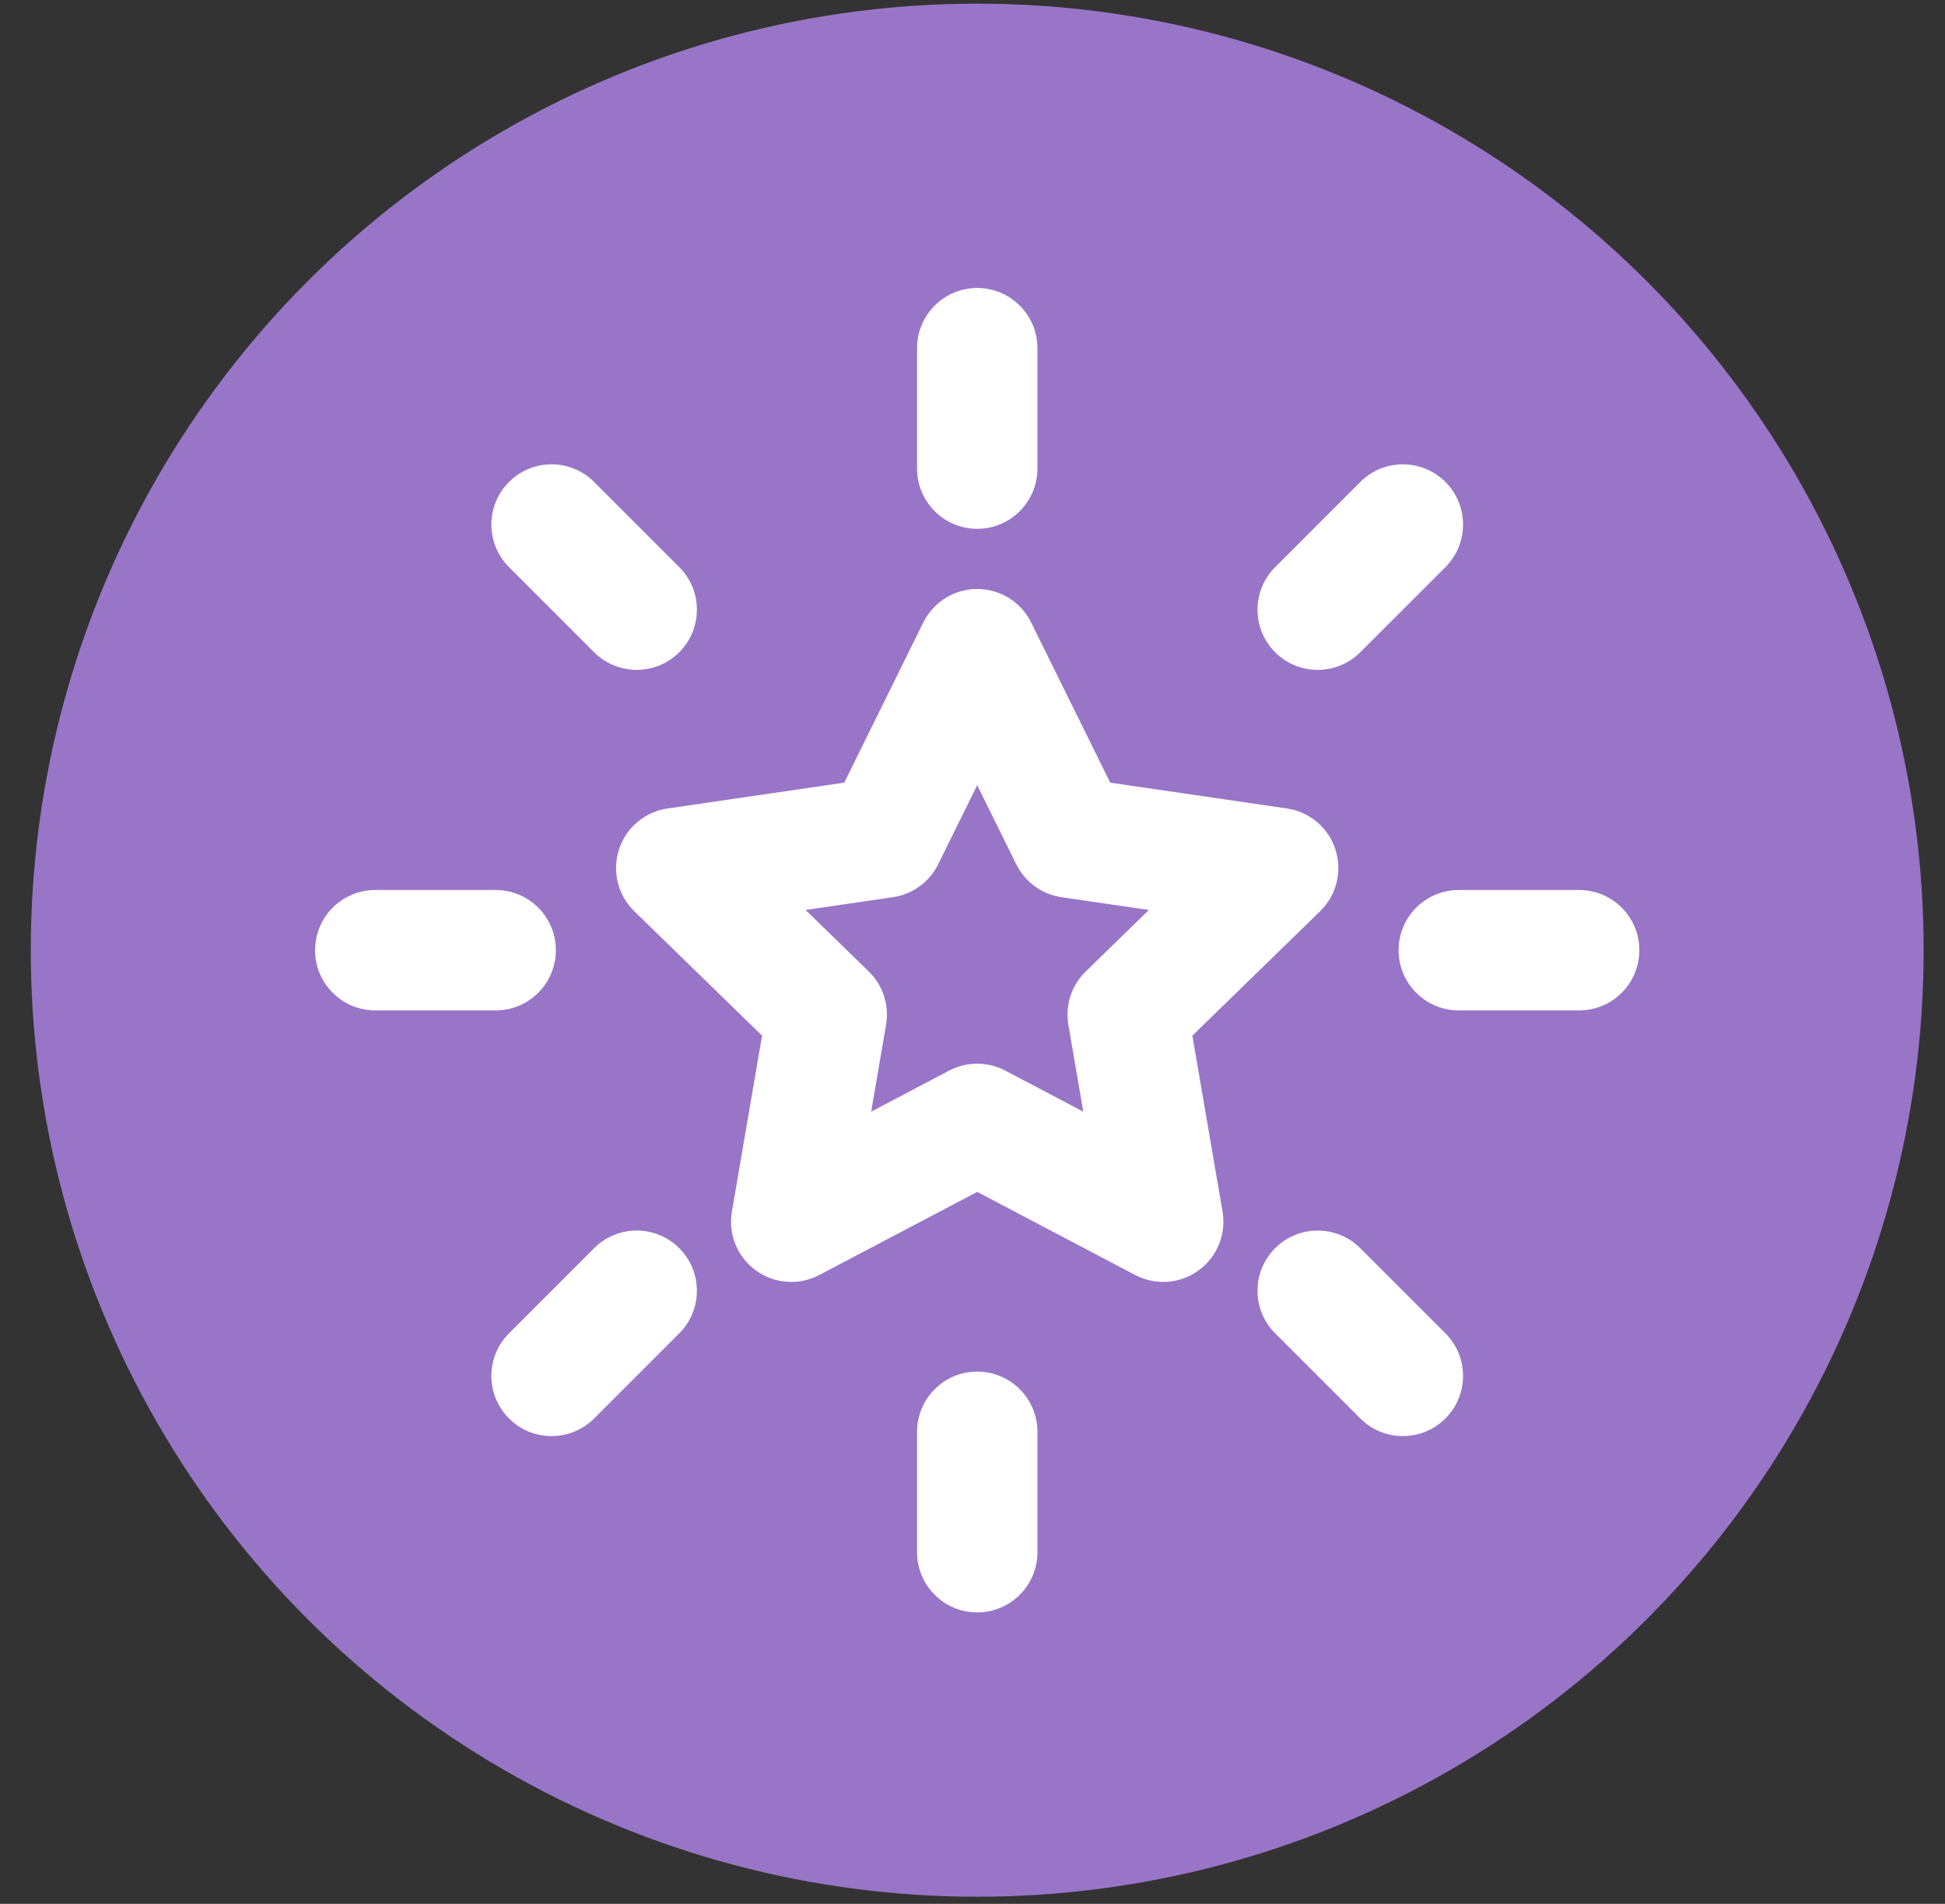
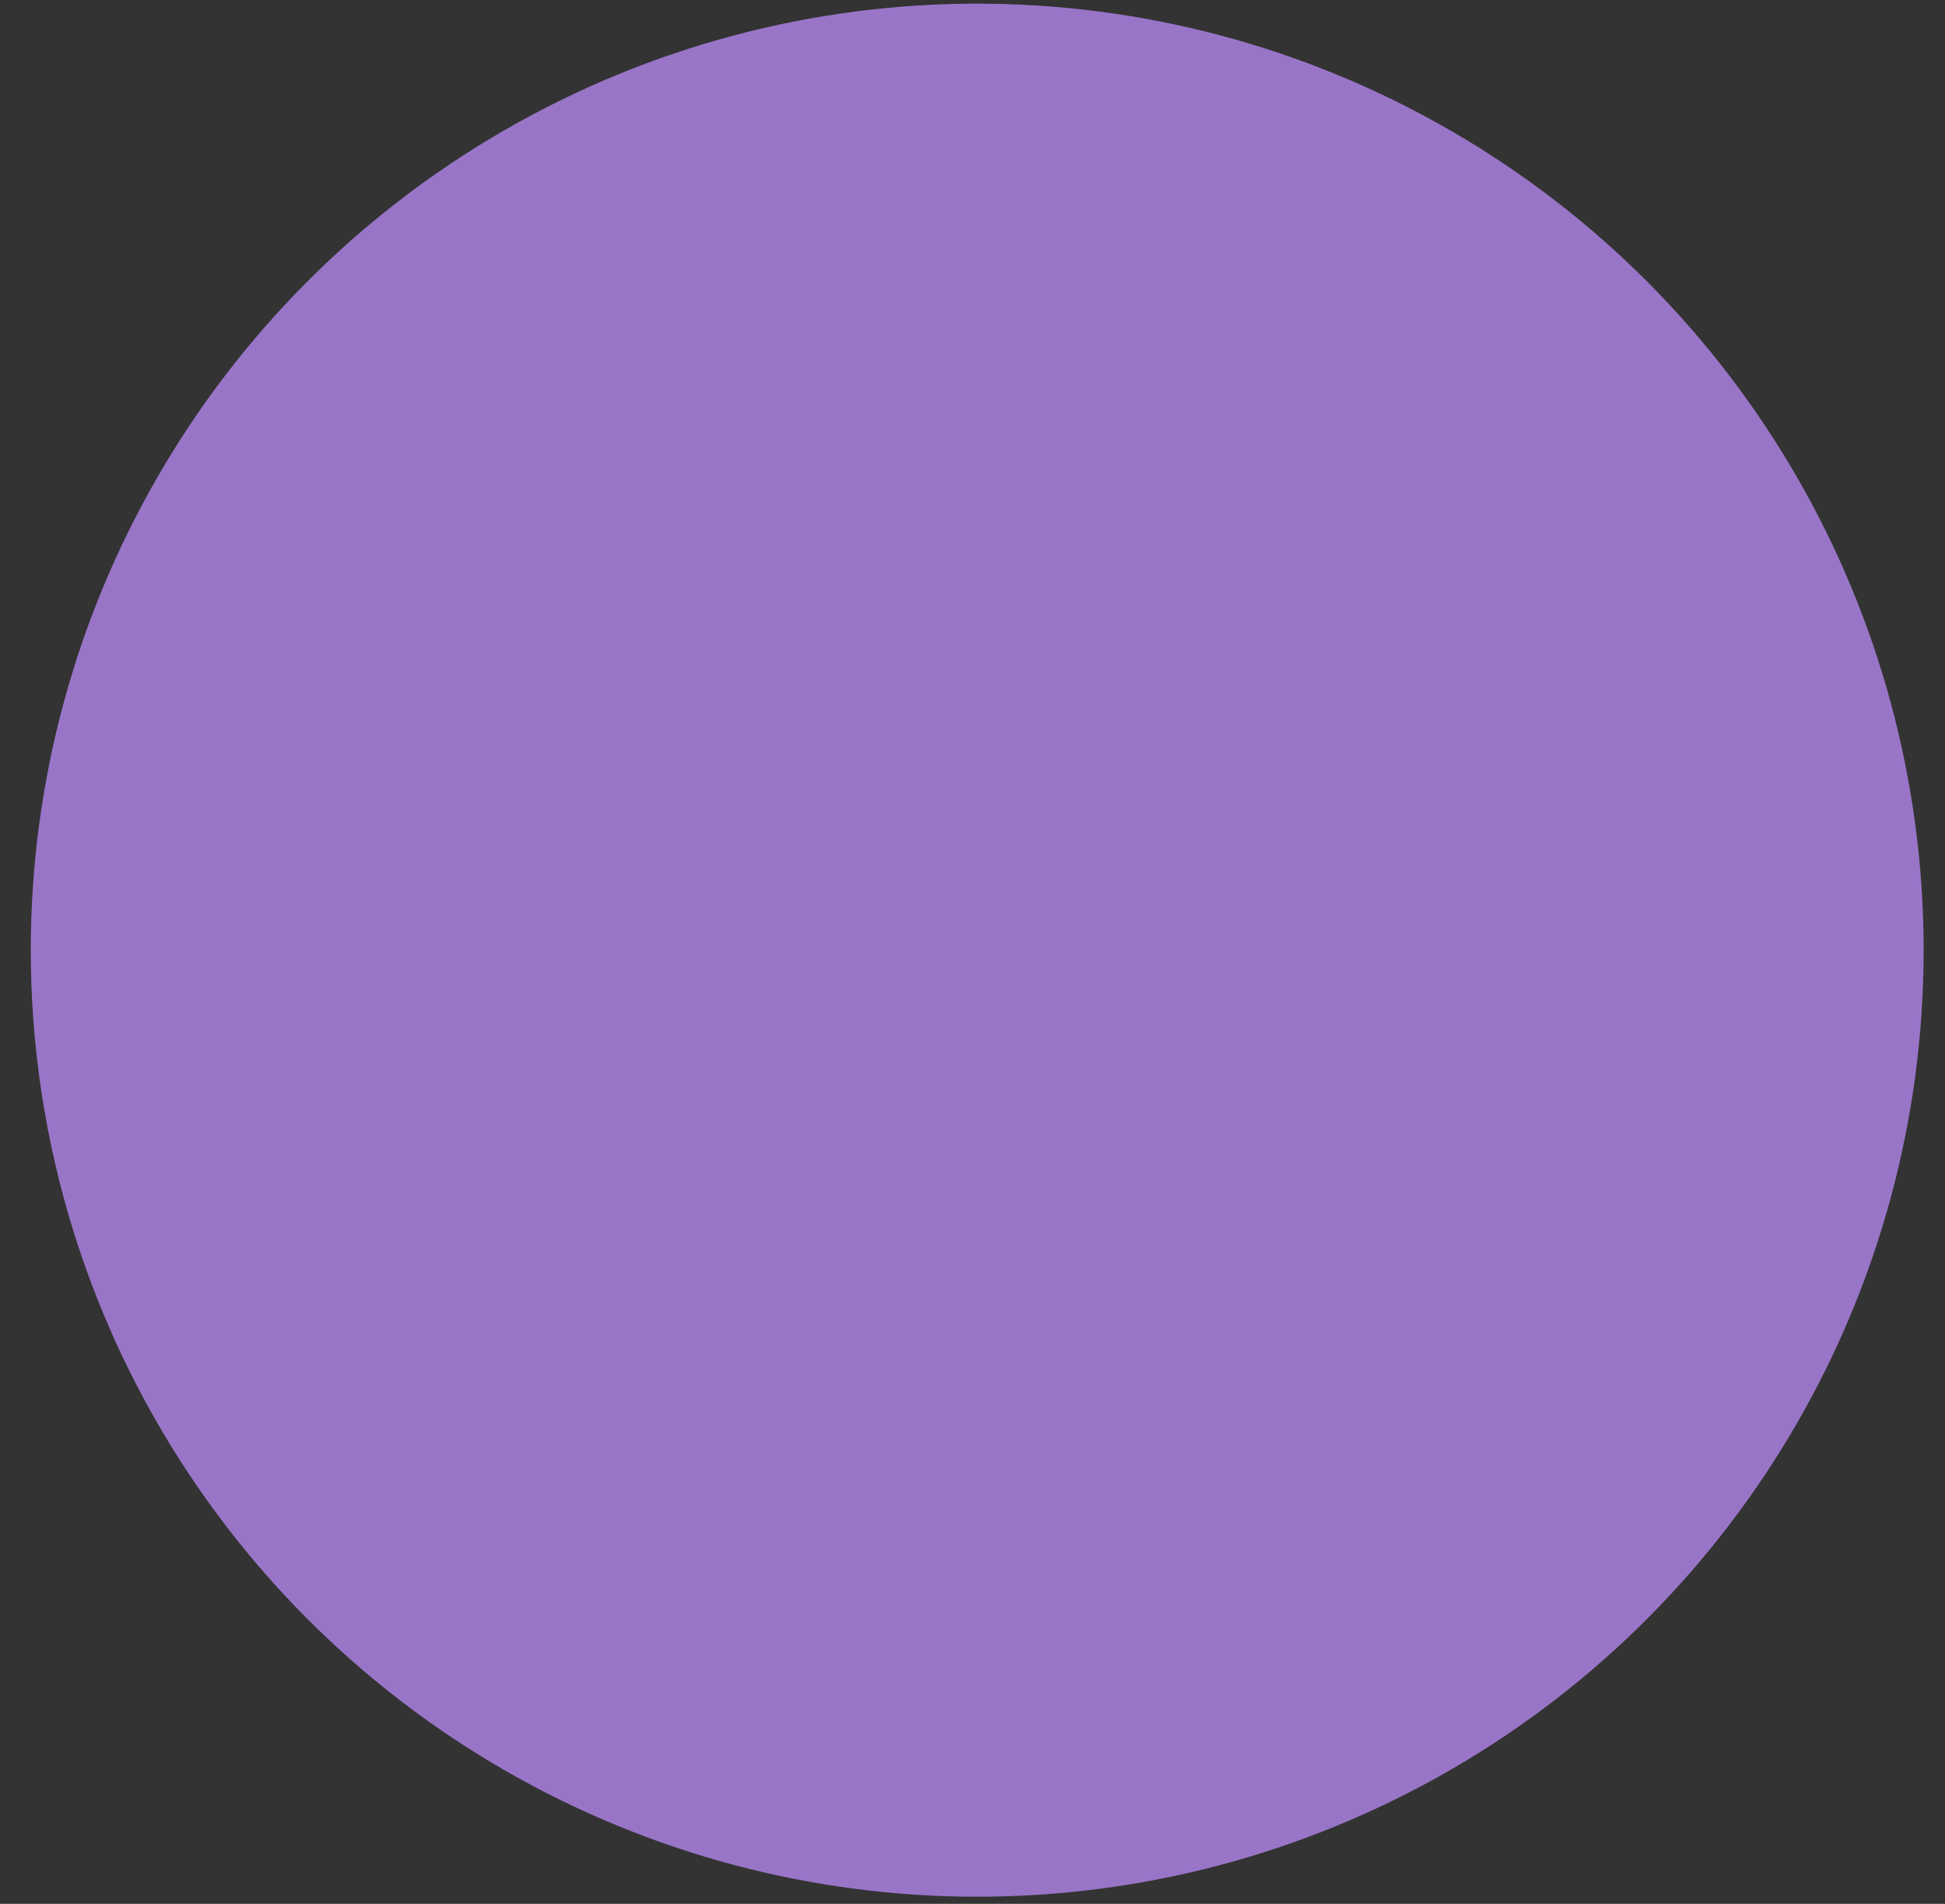
<svg xmlns="http://www.w3.org/2000/svg" width="47" height="46" viewBox="0 0 47 46" fill="none">
  <rect x="0" y="0" width="47" height="46" fill="#333333" stroke="none" />
  <circle cx="23.614" cy="22.958" r="22.87" fill="#9975C8" />
-   <path fill-rule="evenodd" clip-rule="evenodd" d="M23.614 6.958C24.417 6.958 25.069 7.61 25.069 8.413V11.322C25.069 12.125 24.417 12.777 23.614 12.777C22.811 12.777 22.16 12.125 22.16 11.322V8.413C22.16 7.61 22.811 6.958 23.614 6.958ZM12.3 11.645C12.868 11.077 13.789 11.077 14.357 11.645L16.414 13.702C16.982 14.27 16.982 15.191 16.414 15.759C15.846 16.327 14.925 16.327 14.357 15.759L12.3 13.702C11.732 13.134 11.732 12.213 12.3 11.645ZM34.928 11.645C35.496 12.213 35.496 13.134 34.928 13.702L32.87 15.759C32.302 16.327 31.381 16.327 30.813 15.759C30.245 15.191 30.245 14.27 30.814 13.702L32.871 11.645C33.439 11.077 34.36 11.077 34.928 11.645ZM23.614 14.231C24.168 14.231 24.673 14.545 24.918 15.042L26.828 18.91L31.097 19.534C31.645 19.614 32.1 19.998 32.27 20.524C32.441 21.051 32.298 21.629 31.902 22.015L28.813 25.023L29.542 29.273C29.636 29.818 29.412 30.37 28.963 30.695C28.515 31.021 27.922 31.064 27.432 30.806L23.614 28.798L19.797 30.806C19.306 31.064 18.713 31.021 18.265 30.695C17.817 30.37 17.592 29.818 17.686 29.273L18.415 25.023L15.326 22.015C14.93 21.629 14.787 21.051 14.958 20.524C15.128 19.998 15.583 19.614 16.131 19.534L20.401 18.91L22.31 15.042C22.555 14.545 23.06 14.231 23.614 14.231ZM23.614 18.972L22.671 20.882C22.459 21.311 22.05 21.608 21.577 21.678L19.466 21.986L20.993 23.473C21.336 23.807 21.492 24.289 21.411 24.761L21.051 26.859L22.937 25.867C23.361 25.645 23.867 25.645 24.291 25.867L26.177 26.859L25.817 24.761C25.736 24.289 25.892 23.807 26.236 23.473L27.762 21.986L25.651 21.678C25.178 21.608 24.769 21.311 24.557 20.882L23.614 18.972ZM7.614 22.958C7.614 22.155 8.265 21.504 9.069 21.504H11.978C12.781 21.504 13.432 22.155 13.432 22.958C13.432 23.762 12.781 24.413 11.978 24.413H9.069C8.265 24.413 7.614 23.762 7.614 22.958ZM33.796 22.958C33.796 22.155 34.447 21.504 35.25 21.504H38.16C38.963 21.504 39.614 22.155 39.614 22.958C39.614 23.762 38.963 24.413 38.16 24.413H35.25C34.447 24.413 33.796 23.762 33.796 22.958ZM16.414 30.158C16.982 30.726 16.982 31.647 16.414 32.215L14.357 34.272C13.789 34.84 12.868 34.84 12.3 34.272C11.732 33.704 11.732 32.783 12.3 32.215L14.357 30.158C14.925 29.59 15.846 29.59 16.414 30.158ZM30.813 30.158C31.381 29.59 32.302 29.59 32.87 30.158L34.928 32.215C35.496 32.783 35.496 33.704 34.928 34.272C34.36 34.84 33.439 34.84 32.871 34.272L30.814 32.215C30.245 31.647 30.245 30.726 30.813 30.158ZM23.614 33.14C24.417 33.14 25.069 33.791 25.069 34.595V37.504C25.069 38.307 24.417 38.958 23.614 38.958C22.811 38.958 22.16 38.307 22.16 37.504V34.595C22.16 33.791 22.811 33.14 23.614 33.14Z" fill="white" />
</svg>